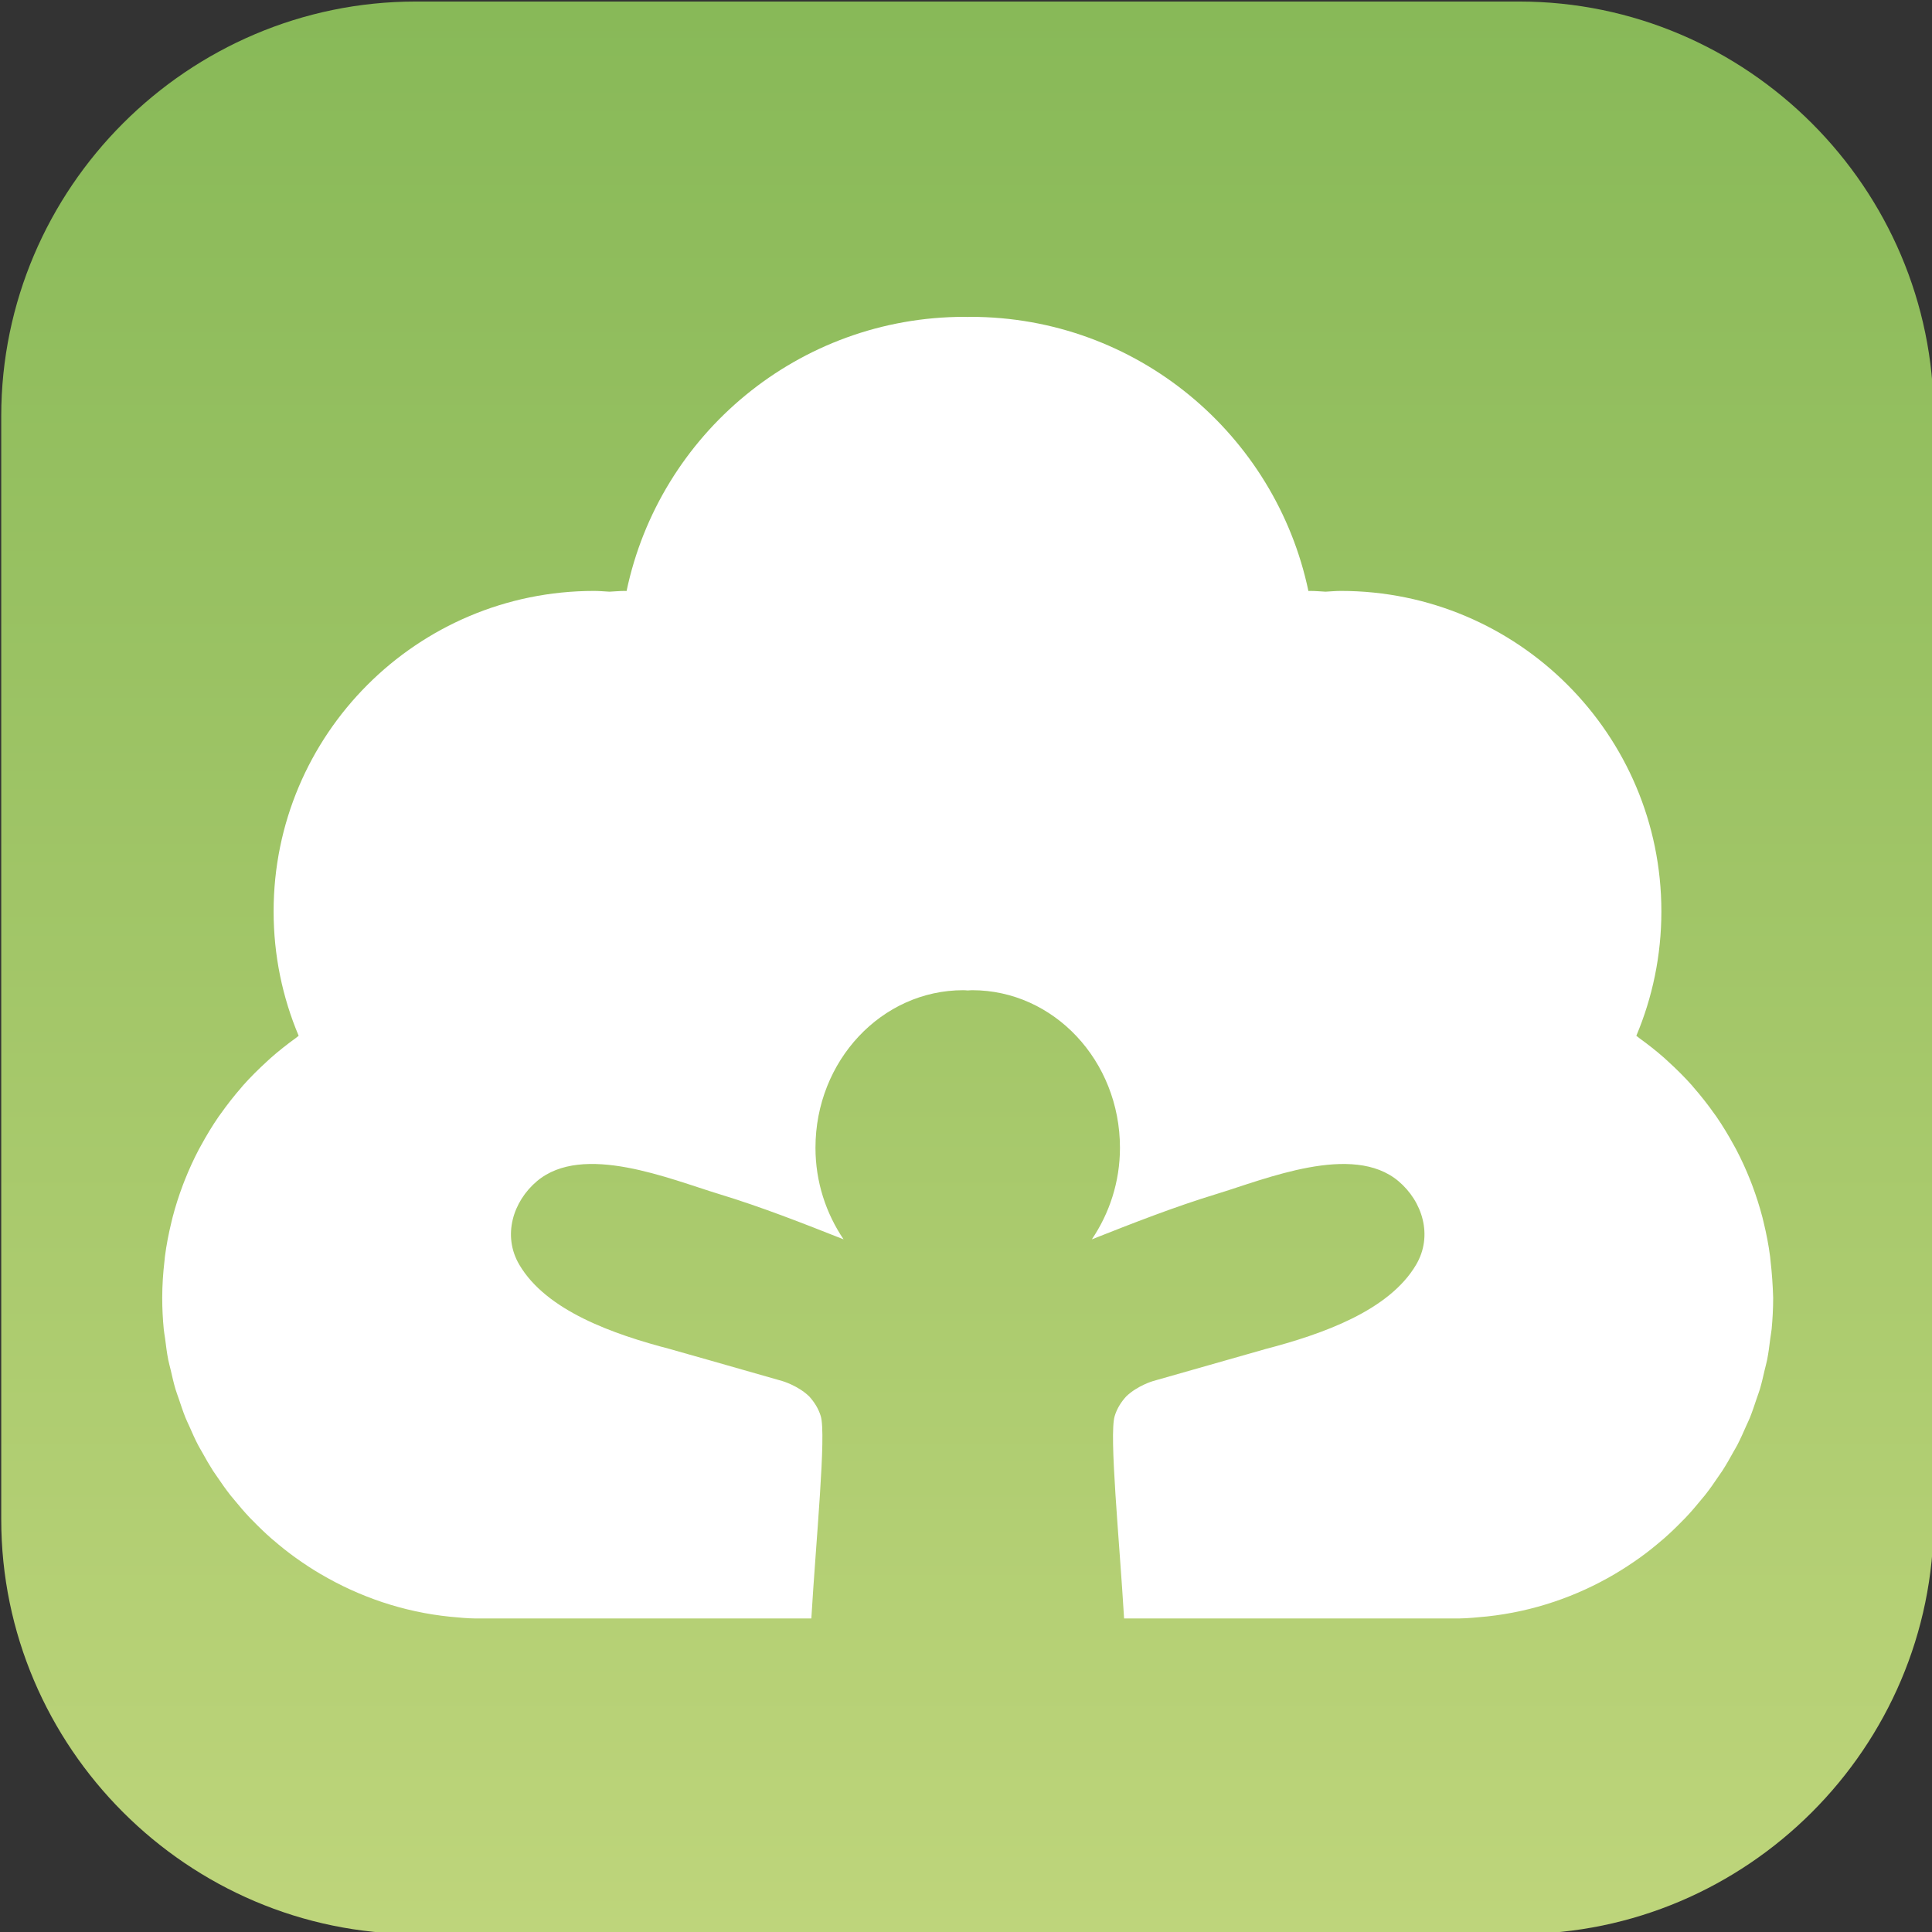
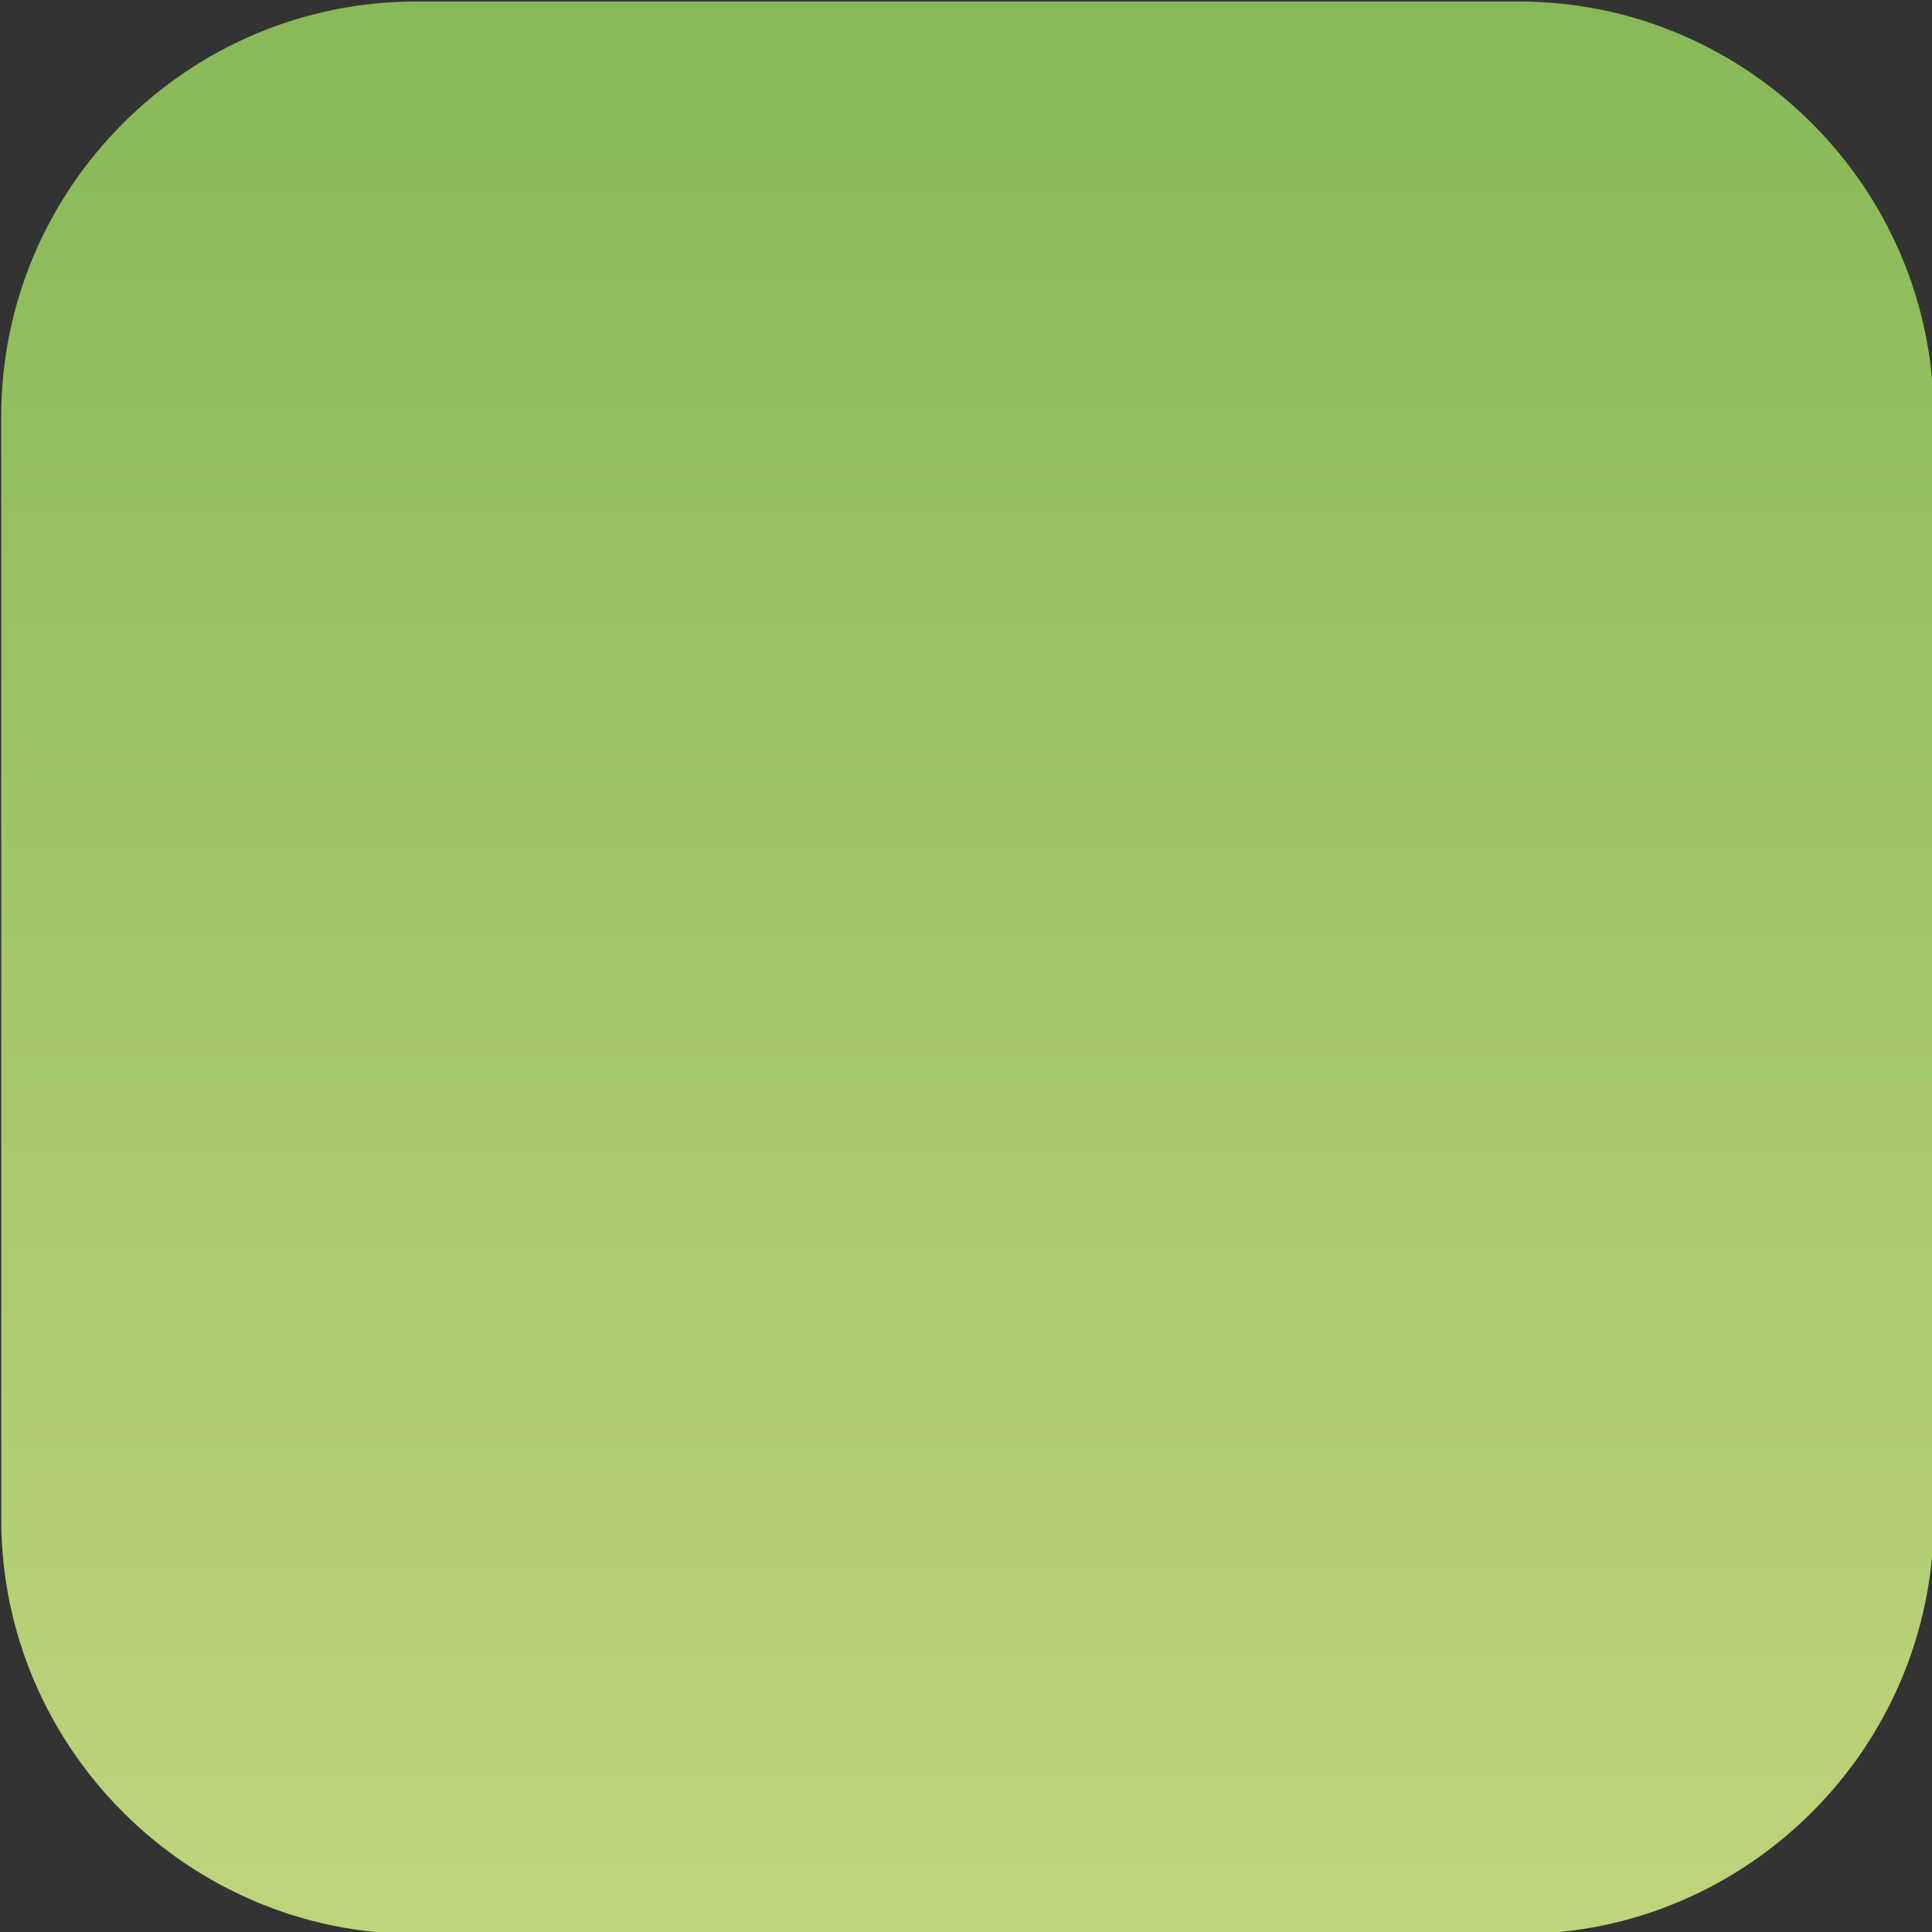
<svg xmlns="http://www.w3.org/2000/svg" version="1.1" id="レイヤー_1" x="0px" y="0px" viewBox="0 0 453.54 453.54" style="enable-background:new 0 0 453.54 453.54;" xml:space="preserve">
  <rect x="0" y="0" width="453.54" height="453.54" fill="#333333" stroke="none" />
  <style type="text/css">
	.st0{fill:url(#SVGID_1_);}
	.st1{fill:#FFFFFF;}
</style>
  <linearGradient id="SVGID_1_" gradientUnits="userSpaceOnUse" x1="227.114" y1="454.017" x2="227.114" y2="0.358">
    <stop offset="0" style="stop-color:#BED57B" />
    <stop offset="0.507" style="stop-color:#A2C668" />
    <stop offset="1" style="stop-color:#88B958" />
  </linearGradient>
  <path class="st0" d="M453.94,356.68c0,53.53-43.8,97.33-97.33,97.33H97.62c-53.53,0-97.33-43.8-97.33-97.33V97.69  c0-53.53,43.8-97.33,97.33-97.33h258.99c53.53,0,97.33,43.8,97.33,97.33V356.68z" />
-   <path class="st1" d="M415.63,295.95c-0.04-0.31-0.06-0.62-0.09-0.92c-0.35-2.73-0.87-5.4-1.51-8.03c-0.1-0.41-0.19-0.83-0.3-1.24  c-0.67-2.56-1.47-5.06-2.39-7.51c-0.16-0.42-0.32-0.83-0.48-1.24c-0.97-2.44-2.05-4.81-3.26-7.12c-0.18-0.34-0.37-0.66-0.55-1  c-1.28-2.35-2.66-4.64-4.17-6.83c-0.12-0.18-0.26-0.35-0.39-0.53c-1.54-2.19-3.2-4.3-4.96-6.31c-0.11-0.12-0.21-0.25-0.31-0.38  c-1.76-1.98-3.64-3.85-5.6-5.63c-0.3-0.27-0.58-0.55-0.89-0.82c-1.89-1.67-3.88-3.23-5.93-4.71c-0.23-0.17-0.43-0.37-0.67-0.53  c3.78-8.98,5.88-18.84,5.88-29.19c0-41.55-33.69-75.24-75.24-75.24c-1.22,0-2.4,0.12-3.6,0.18c-1.2-0.06-2.39-0.18-3.6-0.18  c-0.14,0-0.28,0.01-0.42,0.02c-7.72-36.75-40.31-64.36-79.36-64.36c-0.22,0-0.44,0.03-0.67,0.03c-0.22,0-0.44-0.03-0.67-0.03  c-39.05,0-71.64,27.6-79.36,64.36c-0.14-0.01-0.27-0.02-0.42-0.02c-1.22,0-2.4,0.13-3.6,0.18c-1.2-0.06-2.39-0.18-3.6-0.18  c-41.55,0-75.24,33.69-75.24,75.24c0,10.35,2.1,20.22,5.88,29.19c-0.23,0.16-0.44,0.36-0.67,0.53c-2.05,1.48-4.03,3.04-5.92,4.71  c-0.3,0.27-0.59,0.55-0.89,0.82c-1.96,1.79-3.84,3.65-5.6,5.63c-0.11,0.12-0.21,0.25-0.31,0.38c-1.76,2.01-3.41,4.12-4.96,6.31  c-0.13,0.18-0.26,0.35-0.39,0.53c-1.51,2.19-2.89,4.47-4.17,6.82c-0.18,0.34-0.37,0.66-0.55,1c-1.21,2.3-2.29,4.68-3.26,7.11  c-0.16,0.41-0.33,0.82-0.48,1.24c-0.92,2.45-1.73,4.95-2.39,7.51c-0.11,0.41-0.2,0.83-0.3,1.24c-0.64,2.63-1.16,5.3-1.51,8.03  c-0.04,0.31-0.06,0.62-0.09,0.92c-0.34,2.88-0.54,5.8-0.54,8.77c0,2.48,0.13,4.93,0.36,7.34c0.07,0.75,0.22,1.47,0.32,2.22  c0.21,1.66,0.41,3.32,0.73,4.94c0.16,0.81,0.39,1.6,0.58,2.4c0.35,1.52,0.69,3.05,1.13,4.53c0.23,0.76,0.52,1.5,0.77,2.25  c0.5,1.49,0.99,2.98,1.57,4.43c0.27,0.67,0.6,1.32,0.89,1.98c0.65,1.49,1.31,2.98,2.06,4.42c0.29,0.57,0.63,1.1,0.94,1.66  c0.82,1.5,1.67,2.98,2.59,4.42c0.29,0.45,0.61,0.88,0.91,1.32c1.01,1.5,2.05,2.98,3.17,4.41c0.26,0.33,0.54,0.64,0.8,0.96  c1.22,1.5,2.47,2.96,3.79,4.36c0.21,0.22,0.43,0.43,0.65,0.65c1.43,1.47,2.9,2.89,4.44,4.24c0.15,0.13,0.3,0.25,0.45,0.37  c1.64,1.42,3.33,2.76,5.09,4.03c0.07,0.05,0.15,0.1,0.23,0.16c1.85,1.33,3.75,2.57,5.72,3.73c0,0,0.01,0,0.01,0  c9.09,5.35,19.37,8.89,30.38,10.01c1.92,0.19,4.33,0.4,5.72,0.4h7.89h69.49h1.7c1.11-18.62,3.54-43.13,2.21-47.5  c-0.57-1.85-1.55-3.33-2.71-4.62c-2.62-2.53-6.26-3.59-6.26-3.59c-11.33-3.24-25.69-7.34-26.23-7.47h0.03  c-13.7-3.56-29.25-9.09-35.59-19.85c-4.02-6.82-1.49-14.87,4.14-19.62c10.77-9.08,31.15-0.5,42.76,3.03  c9.9,3.01,19.56,6.81,29.22,10.63c-4.1-6.06-6.6-13.45-6.6-21.5c0-20.43,15.54-36.99,34.71-36.99c0.35,0,0.69,0.04,1.03,0.06h0h0  c0.35-0.01,0.68-0.06,1.03-0.06c19.17,0,34.71,16.56,34.71,36.99c0,8.05-2.5,15.43-6.6,21.5c9.65-3.81,19.32-7.61,29.22-10.63  c11.6-3.53,31.99-12.1,42.76-3.03c5.63,4.75,8.16,12.8,4.14,19.62c-6.34,10.76-21.89,16.29-35.59,19.85h0.03  c-0.53,0.14-14.89,4.24-26.23,7.47c0,0-3.63,1.06-6.26,3.59c-1.17,1.29-2.15,2.77-2.71,4.62c-1.34,4.37,1.1,28.89,2.21,47.5h1.7  h77.1c1.58,0,4.47-0.27,6.46-0.47c10.83-1.17,20.95-4.67,29.91-9.94c0,0,0.01,0,0.01-0.01c1.97-1.16,3.87-2.4,5.72-3.72  c0.07-0.05,0.15-0.1,0.23-0.16c1.76-1.27,3.45-2.62,5.1-4.04c0.15-0.13,0.3-0.24,0.44-0.37c1.54-1.35,3.02-2.77,4.45-4.25  c0.21-0.22,0.43-0.42,0.64-0.64c1.33-1.4,2.58-2.87,3.8-4.37c0.26-0.32,0.54-0.63,0.8-0.96c1.12-1.42,2.16-2.9,3.17-4.41  c0.3-0.44,0.62-0.87,0.91-1.32c0.92-1.43,1.76-2.91,2.58-4.4c0.31-0.56,0.65-1.11,0.95-1.68c0.74-1.44,1.4-2.92,2.05-4.41  c0.29-0.66,0.62-1.31,0.89-1.98c0.58-1.45,1.07-2.94,1.57-4.43c0.25-0.75,0.54-1.49,0.77-2.25c0.44-1.48,0.78-3.01,1.13-4.53  c0.19-0.8,0.42-1.59,0.58-2.4c0.32-1.62,0.52-3.28,0.73-4.94c0.09-0.74,0.24-1.47,0.32-2.22c0.23-2.42,0.36-4.87,0.36-7.34  C416.17,301.76,415.97,298.83,415.63,295.95z" />
</svg>